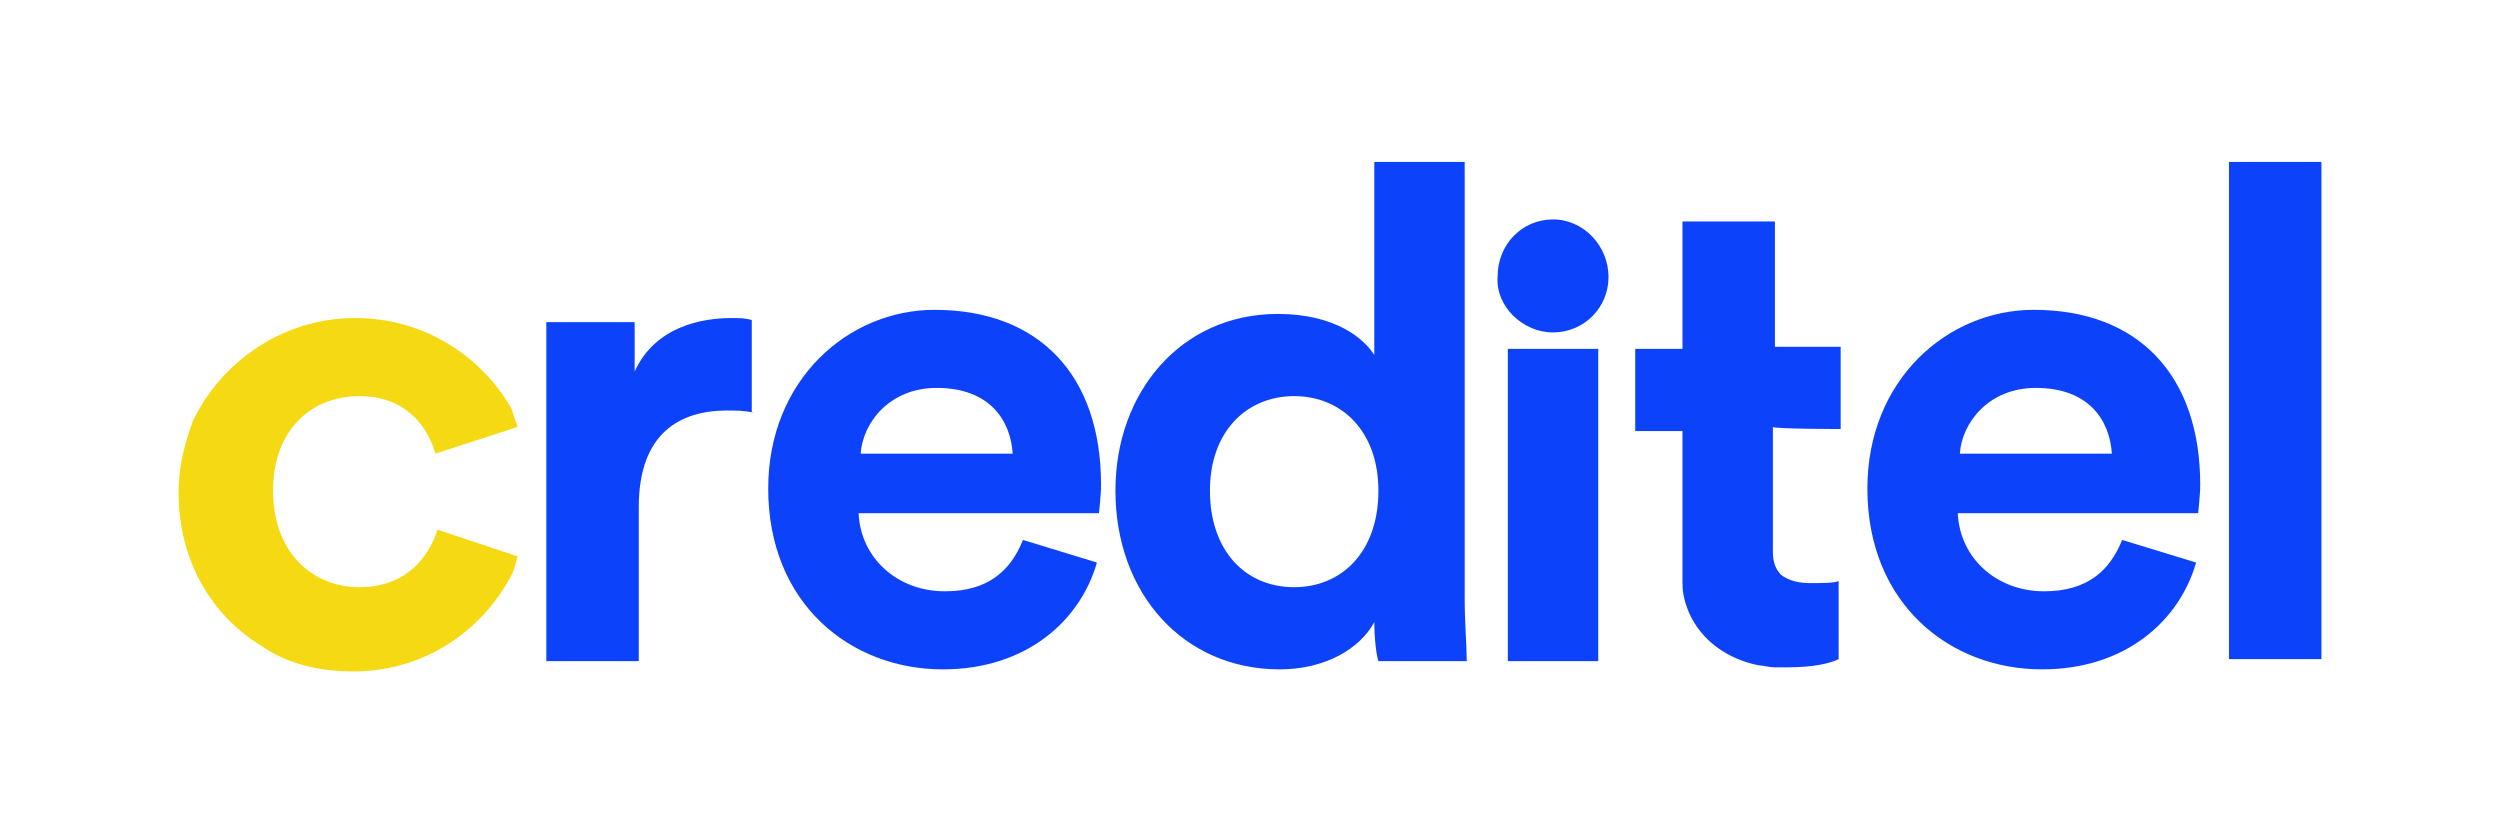
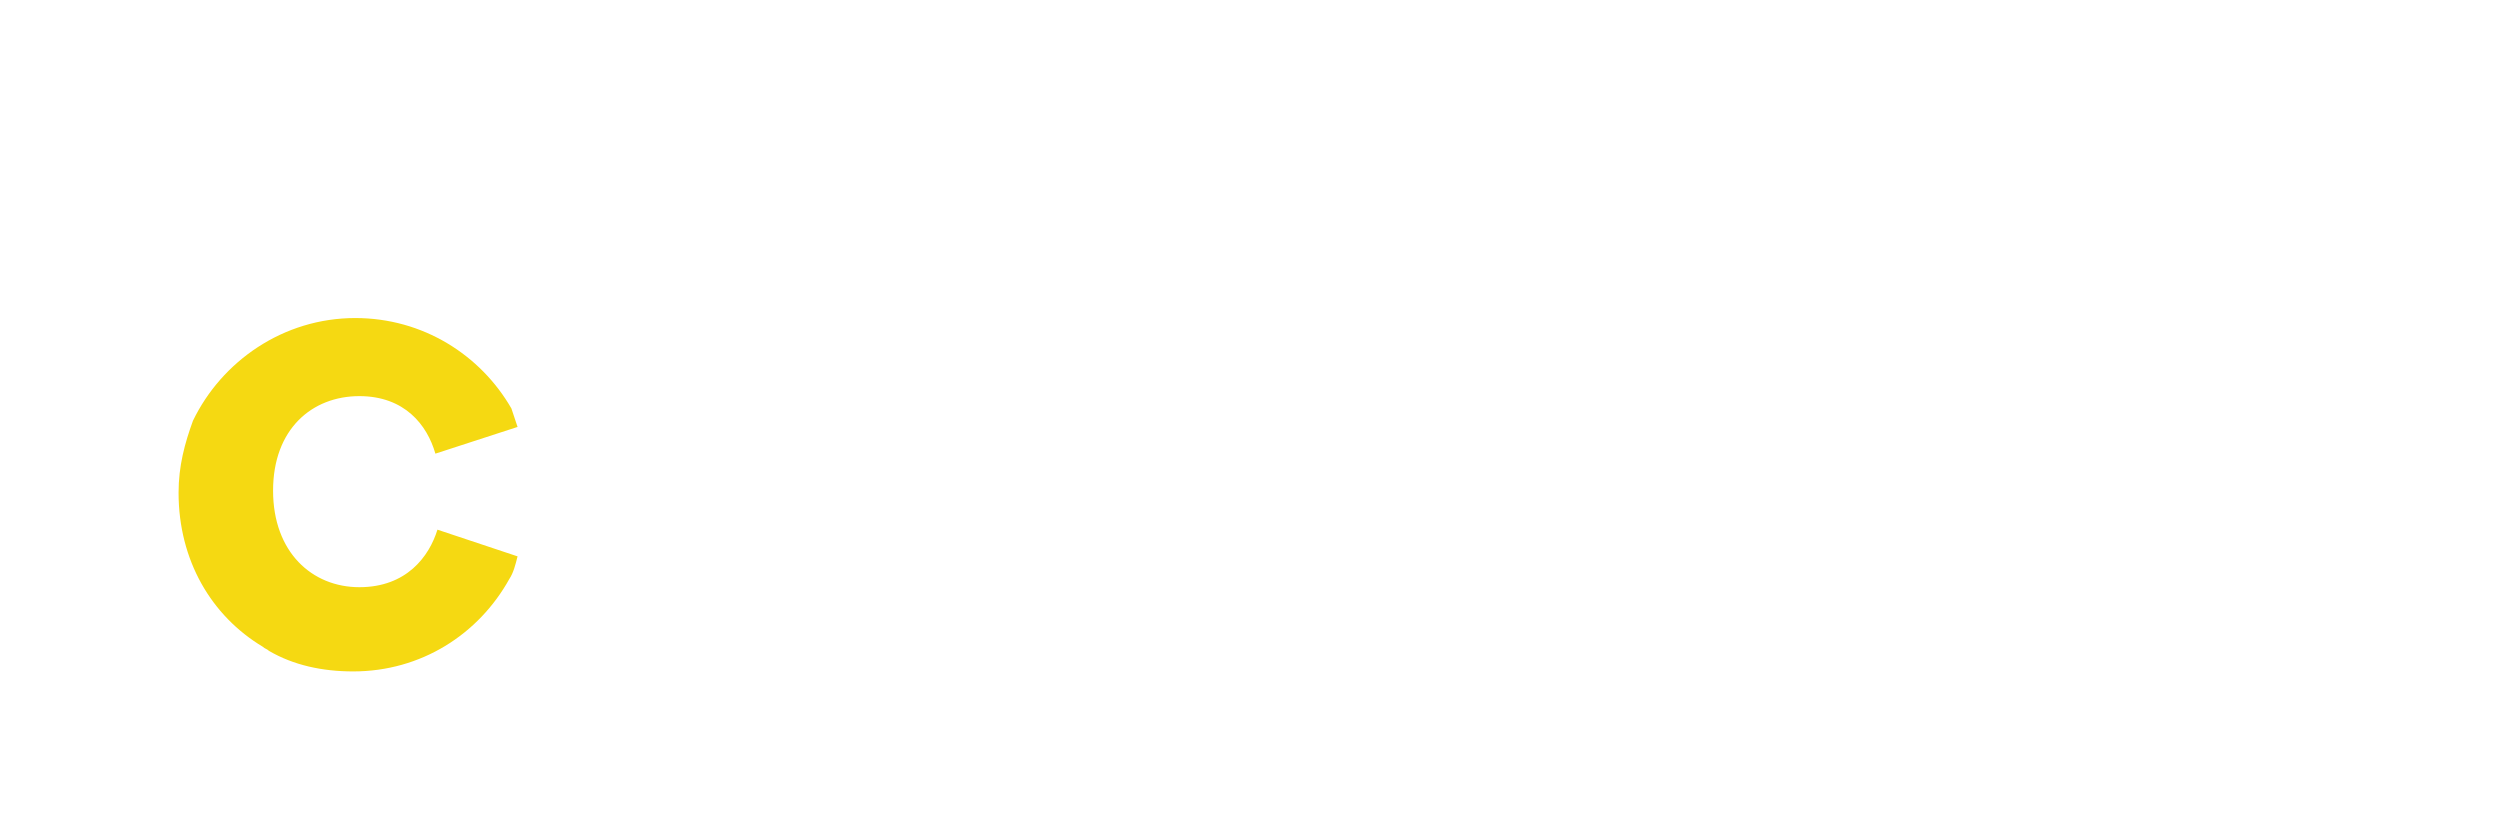
<svg xmlns="http://www.w3.org/2000/svg" xml:space="preserve" width="210mm" height="70mm" version="1.1" style="shape-rendering:geometricPrecision; text-rendering:geometricPrecision; image-rendering:optimizeQuality; fill-rule:evenodd; clip-rule:evenodd" viewBox="0 0 21000 7000">
  <defs>
    <style type="text/css"> .fil0 {fill:#0D42FB;fill-rule:nonzero} .fil1 {fill:#F5D912;fill-rule:nonzero} </style>
  </defs>
  <g id="Capa_x0020_1">
    <g id="_1744986592128">
-       <path class="fil0" d="M6332.2 3465.52c-86.29,-17.28 -155.3,-17.28 -224.38,-17.28 -396.9,0 -742.09,189.81 -742.09,811.1l0 1294.36 -776.59 0 0 -2847.54 742.09 0 0 414.19c172.59,-379.69 569.49,-448.7 811.1,-448.7 69.01,0 120.79,0 172.59,17.28l0 776.59 17.28 0zm2882.04 1259.8c-138.07,483.2 -586.77,897.39 -1294.35,897.39 -776.59,0 -1466.95,-552.27 -1466.95,-1518.67 0,-914.68 673.07,-1501.47 1397.87,-1501.47 880.17,0 1397.88,552.29 1397.88,1466.95 0,103.59 -17.29,224.39 -17.29,241.61l-2019.03 0c17.28,379.68 327.9,655.79 724.87,655.79 362.39,0 552.28,-172.59 655.79,-431.47l621.21 189.87zm-707.58 -914.61c-17.28,-276.11 -189.8,-552.27 -638.56,-552.27 -396.91,0 -621.29,293.39 -638.57,552.27l1277.13 0zm3796.79 1225.29c0,189.8 17.3,396.9 17.3,517.76l-742.16 -0.06c-17.28,-51.79 -34.5,-189.81 -34.5,-327.9 -120.8,224.38 -414.2,396.91 -793.88,396.91 -811.09,0 -1380.65,-638.56 -1380.65,-1501.46 0,-828.38 552.27,-1484.17 1363.36,-1484.17 483.21,0 724.88,207.1 811.1,345.18l0.07 -1622.19 759.36 0 0 3675.93zm-1432.44 -103.58c396.9,0 707.58,-293.39 707.58,-811.1 0,-500.49 -310.68,-793.87 -707.58,-793.87 -396.9,0 -707.58,293.38 -707.58,793.87 0,500.48 293.39,811.1 707.58,811.1zm2174.53 -2139.96c258.88,0 465.98,-207.1 465.98,-465.99 0,-258.89 -207.1,-483.2 -465.98,-483.2 -258.88,0 -465.98,207.1 -465.98,483.2 -17.28,241.6 207.1,465.99 465.98,465.99zm-379.68 534.99l0 1829.34 0 396.91 759.37 0 0 -396.91 0 -1829.34 0 -396.92 -759.37 0 0 396.92zm5781.37 1397.87c-138.07,483.2 -586.77,897.39 -1294.35,897.39 -776.59,0 -1466.95,-552.27 -1466.95,-1518.67 0,-914.68 673.07,-1501.47 1397.87,-1501.47 880.17,0 1397.88,552.29 1397.88,1466.95 0,103.59 -17.29,224.39 -17.29,241.61l-2019.03 0c17.28,379.68 327.9,655.79 724.87,655.79 362.39,0 552.28,-172.59 655.79,-431.47l621.21 189.87zm-707.58 -914.61c-17.28,-276.11 -189.8,-552.27 -638.56,-552.27 -396.91,0 -621.29,293.39 -638.57,552.27l1277.13 0zm983.76 1742.99l0 -4193.63 776.59 0 0 4176.41 -776.59 0 0 17.22zm-3261.8 -1950.09l0 -690.29 -552.21 -0.07 0 -224.37 0 -828.33 -34.5 0 -690.37 0 -51.72 0 0 621.3 0 448.68 -396.97 0 0 690.3 396.97 0c0,103.59 0,207.1 0,310.67 0,207.1 0,414.2 0,604.01 0,86.29 0,172.6 0,258.89 0,34.5 0,69.01 0,103.58 0,86.29 17.28,155.3 51.79,241.6 103.58,241.59 327.89,396.9 586.78,448.69 34.51,0 86.29,17.29 138.08,17.29 34.52,0 69.02,0 103.58,0 224.39,0 362.41,-34.5 431.48,-69.01l-0.13 -655.86c-34.5,17.29 -138.08,17.29 -241.6,17.29 -86.29,0 -172.59,-17.29 -241.6,-69.01 -51.79,-51.8 -69.01,-120.81 -69.01,-189.82 0,-103.58 0,-207.09 0,-293.39 0,-51.78 0,-759.36 0,-759.36 17.22,17.21 569.43,17.21 569.43,17.21z" />
      <path class="fil1" d="M3674.47 4449.21c-69.01,224.38 -258.89,483.21 -655.79,483.21 -396.91,0 -724.87,-293.4 -724.87,-811.1 0,-517.77 327.9,-793.88 724.87,-793.88 379.68,0 569.49,241.6 638.57,483.2l690.29 -224.38c-17.28,-51.79 -34.5,-103.58 -51.79,-155.3 -258.88,-448.7 -742.08,-759.37 -1311.58,-759.37 -604,0 -1121.77,362.4 -1363.37,862.88 -69.01,189.81 -120.8,379.69 -120.8,604 0,569.5 276.11,1035.48 707.58,1294.37 17.29,17.28 34.51,17.28 51.79,34.5 0,0 0,0 0,0 207.1,120.8 448.7,172.59 707.58,172.59 569.5,0 1052.76,-310.67 1311.58,-776.59 34.51,-51.79 51.79,-120.8 69.01,-189.81l-673.07 -224.32z" />
    </g>
  </g>
</svg>